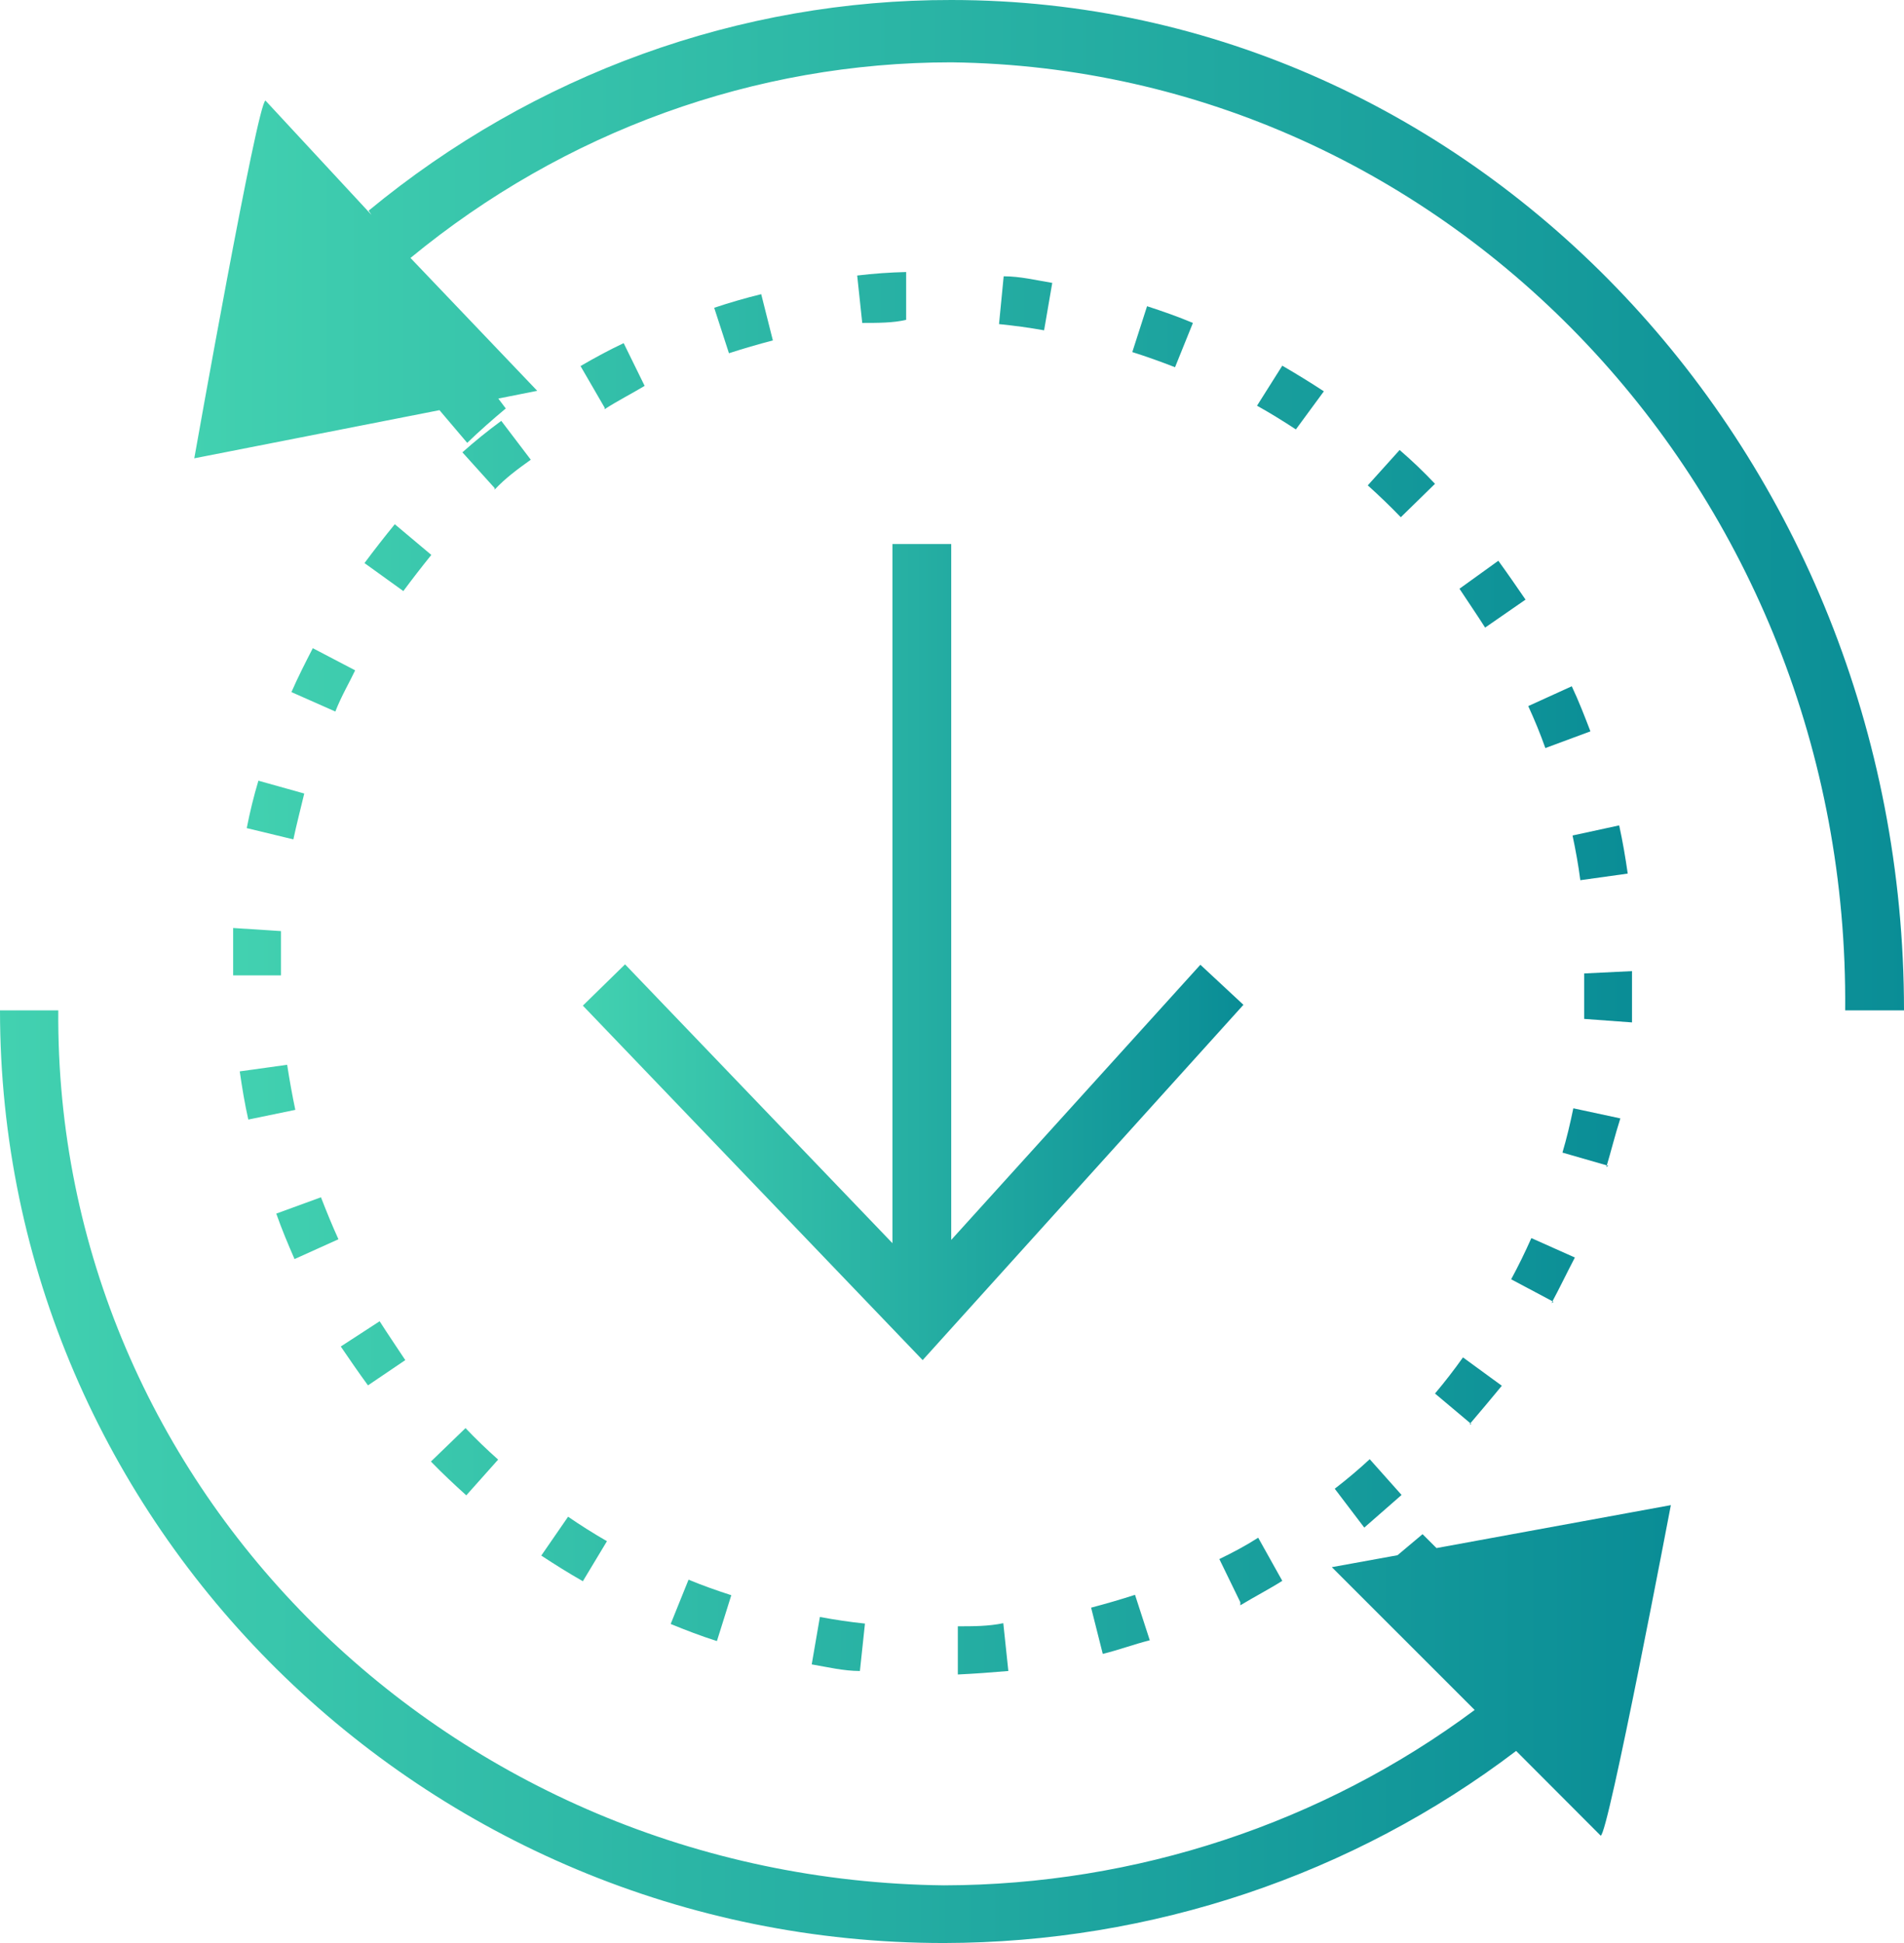
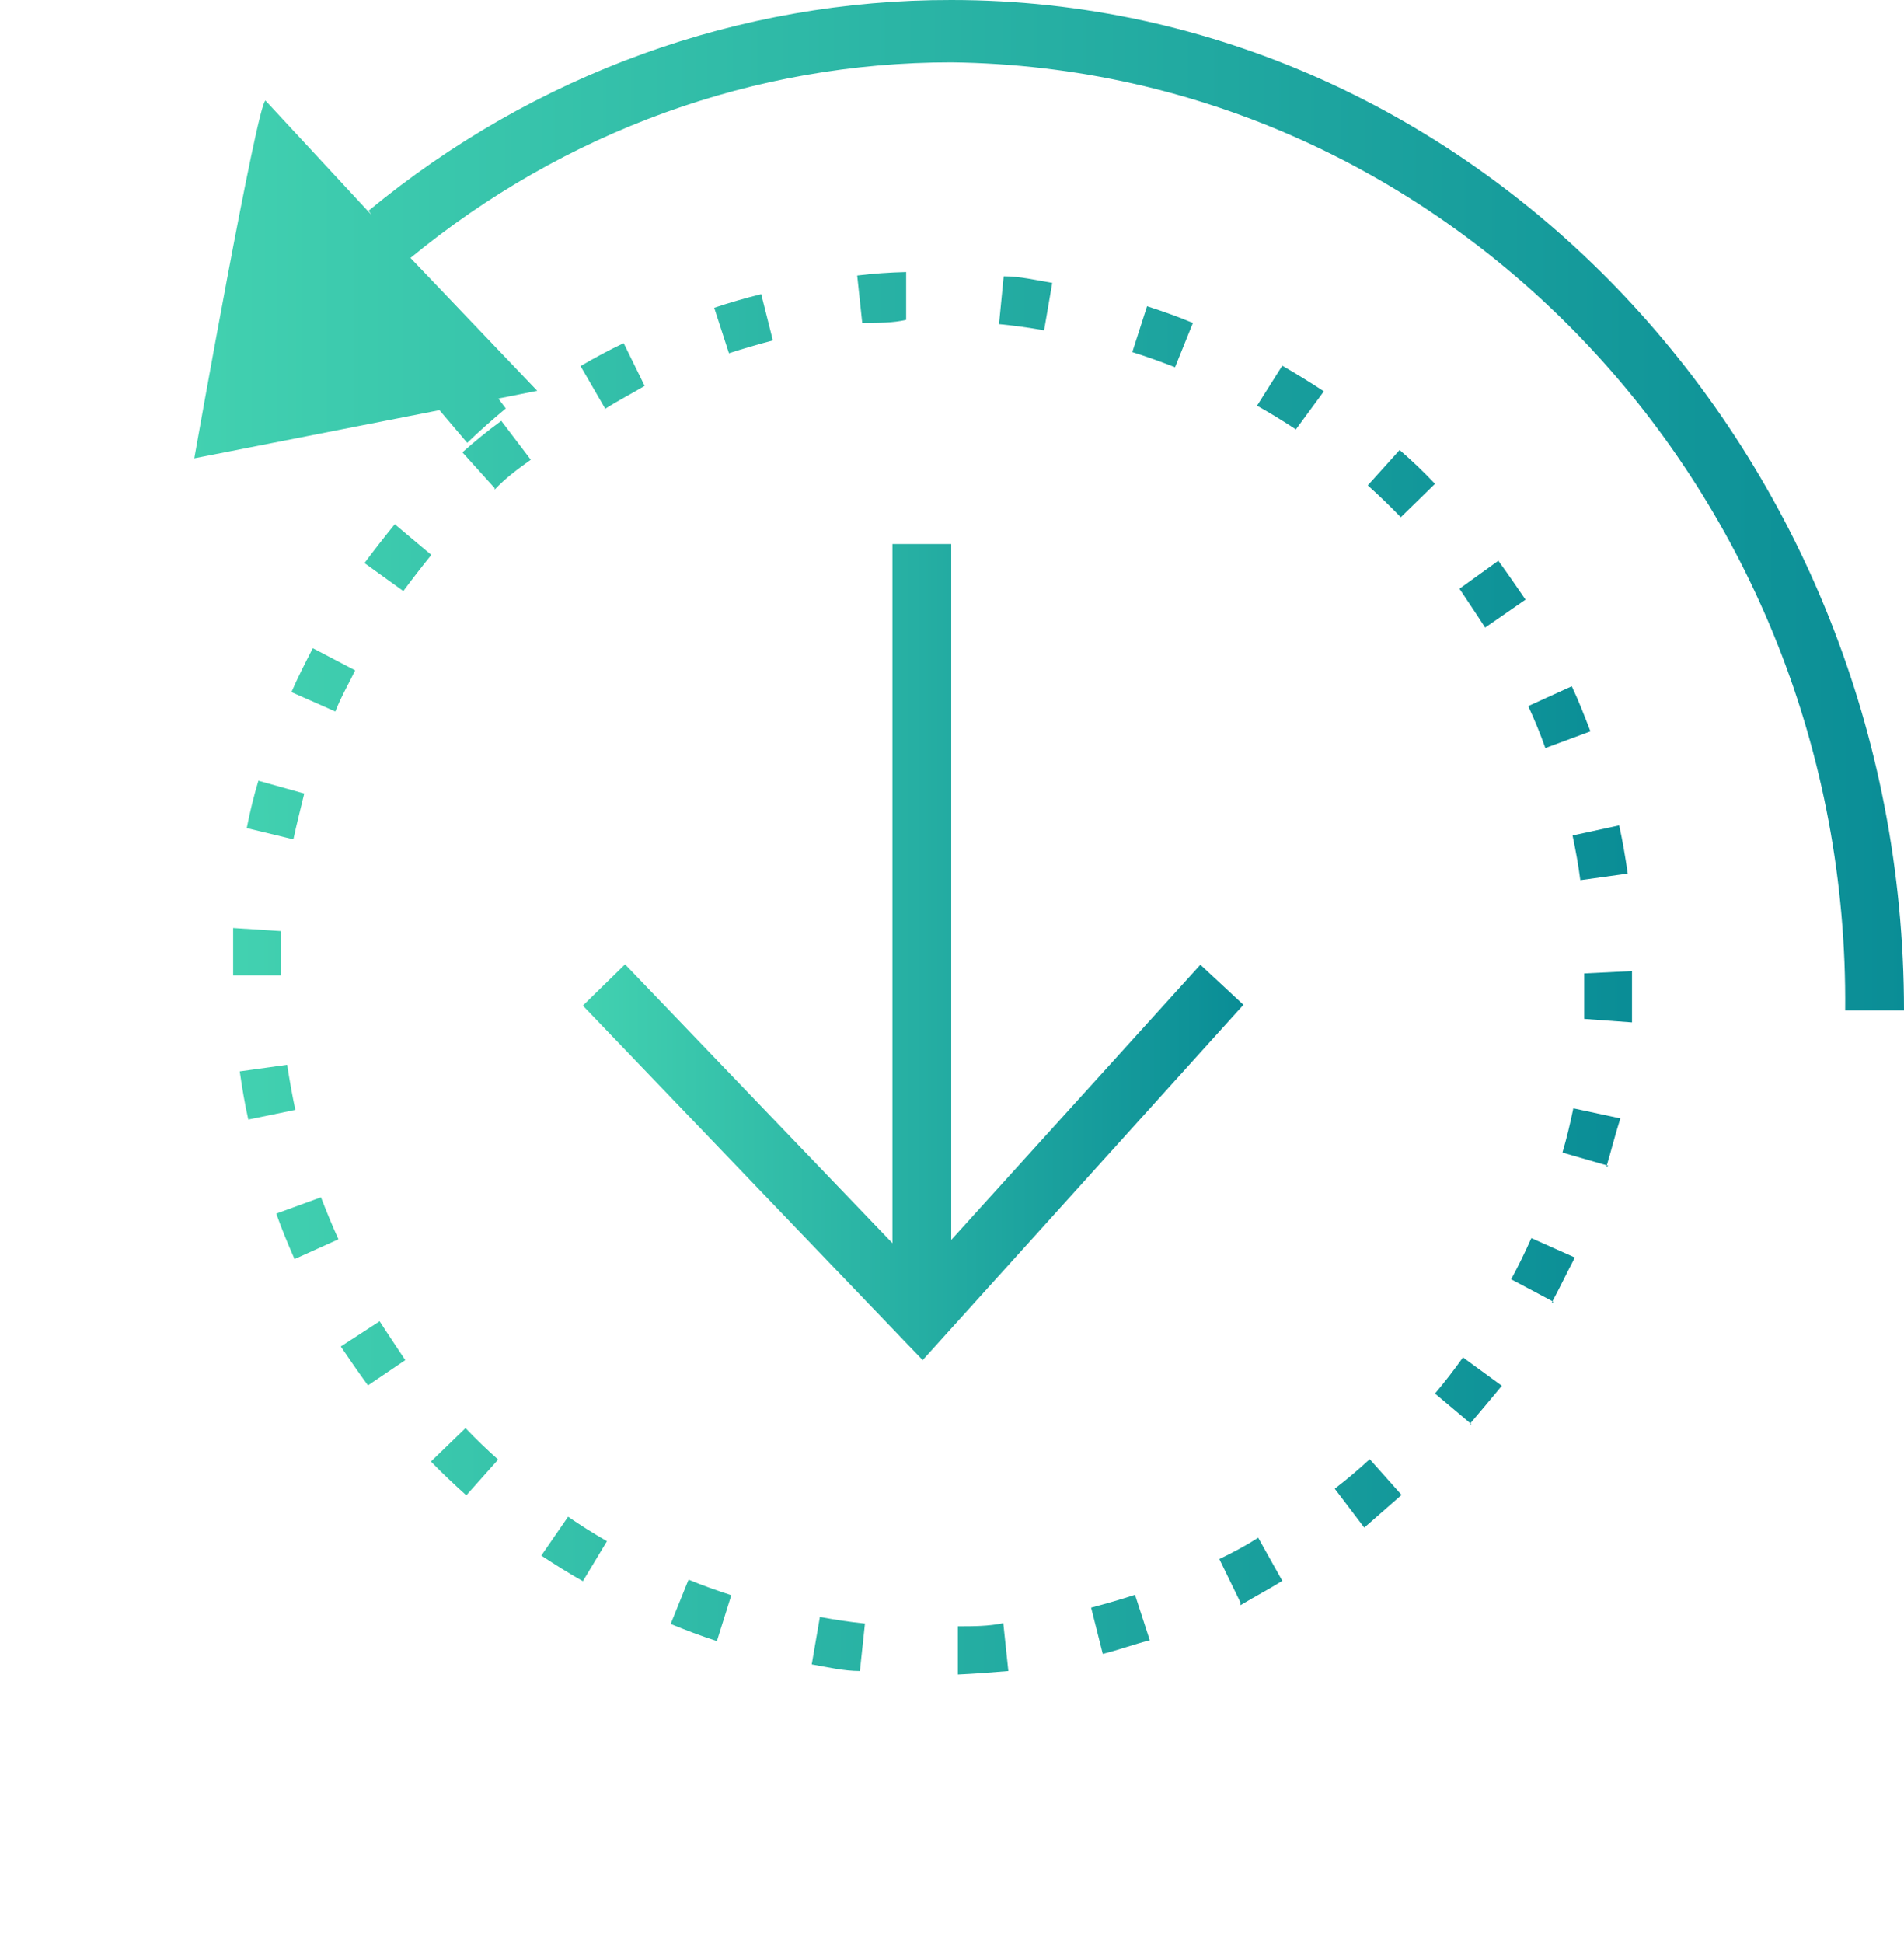
<svg xmlns="http://www.w3.org/2000/svg" width="49px" height="50px" viewBox="0 0 49 50" version="1.1">
  <title>icon_update</title>
  <desc>Created with Sketch.</desc>
  <defs>
    <linearGradient x1="0%" y1="49.893%" x2="100%" y2="49.893%" id="linearGradient-1">
      <stop stop-color="#42D1B0" offset="0%" />
      <stop stop-color="#0A8D96" offset="100%" />
    </linearGradient>
    <linearGradient x1="-2.15159501e-15%" y1="50%" x2="100%" y2="50%" id="linearGradient-2">
      <stop stop-color="#42D1B0" offset="0%" />
      <stop stop-color="#0A8D96" offset="100%" />
    </linearGradient>
    <linearGradient x1="0%" y1="50%" x2="100.063%" y2="50%" id="linearGradient-3">
      <stop stop-color="#42D1B0" offset="0%" />
      <stop stop-color="#0A8D96" offset="100%" />
    </linearGradient>
    <linearGradient x1="-0.111%" y1="50.042%" x2="100.111%" y2="50.042%" id="linearGradient-4">
      <stop stop-color="#42D1B0" offset="0%" />
      <stop stop-color="#0A8D96" offset="100%" />
    </linearGradient>
  </defs>
  <g id="页面-1" stroke="none" stroke-width="1" fill="none" fill-rule="evenodd">
    <g id="purchase" transform="translate(-271, -125)">
      <g id="icon_update" transform="translate(270, 125)">
-         <path d="M37.61,39.479 L36.965,40.021 L35.275,40.328 L38.951,44.003 C35.033,46.919 30.234,48.505 25.294,48.516 C12.595,48.37 2.406,38.305 2.5,26 L1,26 C1,39.213 11.901,50 25.294,50 C30.634,49.991 35.817,48.251 40.018,45.057 L42.194,47.237 C42.384,47.237 44,38.732 44,38.732 L37.969,39.837 L37.61,39.479 Z" id="路径" fill="url(#linearGradient-1)" fill-rule="nonzero" />
        <path d="M25.484,0 C20.038,-0.01 14.75,1.902 10.487,5.421 L10.562,5.532 L7.833,2.589 C7.631,2.589 6,11.794 6,11.794 L12.31,10.555 L13.024,11.396 C13.344,11.086 13.674,10.798 14.016,10.511 L13.824,10.256 L14.826,10.057 L11.564,6.638 C15.523,3.377 20.43,1.603 25.484,1.604 C38.321,1.762 48.611,12.676 48.486,26 L50,26 C50,11.661 39,0 25.484,0 Z" id="路径" fill="url(#linearGradient-2)" fill-rule="nonzero" />
        <polygon id="路径" fill="url(#linearGradient-3)" fill-rule="nonzero" points="16 25.878 24.745 35 33 25.857 31.892 24.826 25.48 31.907 25.48 14 23.967 14 23.967 31.991 17.086 24.816" />
        <path d="M25.65,43.09 L25.65,41.85 C26.05,41.85 26.44,41.85 26.82,41.77 L26.95,43 C26.49,43.04 26.07,43.07 25.65,43.09 Z M23.13,43 C22.71,43 22.3,42.9 21.89,42.83 L22.1,41.61 C22.48,41.68 22.87,41.74 23.26,41.78 L23.13,43 Z M29.38,42.56 L29.08,41.37 C29.46,41.27 29.84,41.16 30.21,41.04 L30.59,42.21 C30.19,42.31 29.79,42.46 29.38,42.56 Z M19.45,42.23 C19.04,42.1 18.65,41.95 18.26,41.79 L18.72,40.65 C19.08,40.8 19.45,40.93 19.82,41.05 L19.45,42.23 Z M32.92,41.23 L32.38,40.12 C32.73,39.95 33.07,39.77 33.38,39.57 L34,40.68 C33.67,40.89 33.3,41.08 32.92,41.31 L32.92,41.23 Z M16,40.69 C15.63,40.48 15.28,40.26 14.93,40.03 L15.62,39.03 C15.94,39.25 16.273,39.46 16.62,39.66 L16,40.69 Z M36.11,39.31 L35.35,38.31 C35.66,38.07 35.96,37.82 36.25,37.55 L37.07,38.47 C36.757,38.743 36.437,39.023 36.11,39.31 Z M13,38.48 C12.69,38.2 12.38,37.91 12.09,37.61 L12.98,36.75 C13.247,37.03 13.527,37.3 13.82,37.56 L13,38.48 Z M38.87,36.65 L37.93,35.86 C38.183,35.56 38.423,35.25 38.65,34.93 L39.65,35.66 C39.37,36 39.093,36.33 38.82,36.65 L38.87,36.65 Z M10.47,35.65 C10.22,35.31 9.99,34.97 9.77,34.65 L10.77,34 C10.98,34.33 11.2,34.65 11.43,35 L10.47,35.65 Z M40.98,33.5 L39.89,32.92 C40.08,32.57 40.25,32.22 40.41,31.86 L41.53,32.36 C41.31,32.78 41.13,33.16 40.93,33.53 L40.98,33.5 Z M8.58,32.4 C8.41,32.01 8.25,31.63 8.11,31.23 L9.26,30.81 C9.4,31.17 9.55,31.54 9.71,31.89 L8.58,32.4 Z M42.39,30 L41.21,29.66 C41.32,29.29 41.41,28.91 41.49,28.52 L42.7,28.78 C42.56,29.22 42.46,29.63 42.34,30.03 L42.39,30 Z M7.39,28.81 C7.3,28.41 7.23,27.99 7.17,27.57 L8.39,27.4 C8.45,27.79 8.52,28.18 8.6,28.56 L7.39,28.81 Z M43,26.31 L41.77,26.22 C41.77,25.83 41.77,25.44 41.77,25.05 L43,24.99 L43,25.06 C43,25.48 43,25.9 43,26.31 Z M7,25.1 L7,25.1 C7,24.69 7,24.28 7,23.88 L8.23,23.96 C8.23,24.34 8.23,24.72 8.23,25.1 L7,25.1 Z M41.67,22.65 C41.62,22.26 41.55,21.88 41.47,21.5 L42.67,21.24 C42.76,21.65 42.83,22.06 42.89,22.48 L41.67,22.65 Z M8.55,21.6 L7.35,21.31 C7.43,20.9 7.53,20.49 7.65,20.09 L8.83,20.42 C8.73,20.84 8.63,21.22 8.55,21.6 Z M40.77,19.25 C40.64,18.88 40.49,18.52 40.33,18.17 L41.45,17.66 C41.63,18.04 41.78,18.43 41.93,18.82 L40.77,19.25 Z M9.63,18.31 L8.5,17.81 C8.67,17.42 8.86,17.05 9.05,16.68 L10.14,17.25 C10,17.55 9.79,17.9 9.63,18.31 Z M39.22,16.15 C39.01,15.82 38.79,15.5 38.56,15.15 L39.56,14.43 C39.8,14.76 40.04,15.11 40.26,15.43 L39.22,16.15 Z M11.38,15.21 L10.38,14.49 C10.633,14.15 10.893,13.817 11.16,13.49 L12.1,14.28 C11.85,14.59 11.61,14.9 11.38,15.21 Z M37.05,13.31 C36.78,13.03 36.49,12.75 36.2,12.49 L37.02,11.58 C37.338,11.854 37.642,12.145 37.93,12.45 L37.05,13.31 Z M13.73,12.56 L12.9,11.64 C13.213,11.36 13.547,11.09 13.9,10.83 L14.66,11.83 C14.31,12.08 14,12.31 13.73,12.6 L13.73,12.56 Z M34.35,11.05 C34.03,10.84 33.69,10.63 33.35,10.44 L34,9.41 C34.36,9.62 34.72,9.84 35.07,10.07 L34.35,11.05 Z M16.56,10.49 L15.94,9.42 C16.3,9.21 16.67,9.01 17.05,8.83 L17.59,9.93 C17.24,10.14 16.9,10.31 16.56,10.53 L16.56,10.49 Z M31.24,9.45 C30.88,9.31 30.52,9.18 30.14,9.06 L30.52,7.88 C30.92,8.01 31.32,8.15 31.7,8.31 L31.24,9.45 Z M19.76,9.09 L19.38,7.92 C19.77,7.79 20.18,7.67 20.59,7.57 L20.89,8.76 C20.51,8.86 20.13,8.97 19.76,9.09 Z M27.87,8.5 C27.48,8.43 27.1,8.38 26.71,8.34 L26.83,7.11 C27.25,7.11 27.66,7.21 28.08,7.28 L27.87,8.5 Z M23.19,8.31 L23.06,7.09 C23.48,7.04 23.89,7.01 24.32,7 L24.32,8.23 C24,8.31 23.58,8.31 23.19,8.31 Z" id="形状" fill="url(#linearGradient-4)" fill-rule="nonzero" />
-         <rect id="矩形" x="0" y="0" width="50" height="50" />
      </g>
    </g>
  </g>
</svg>